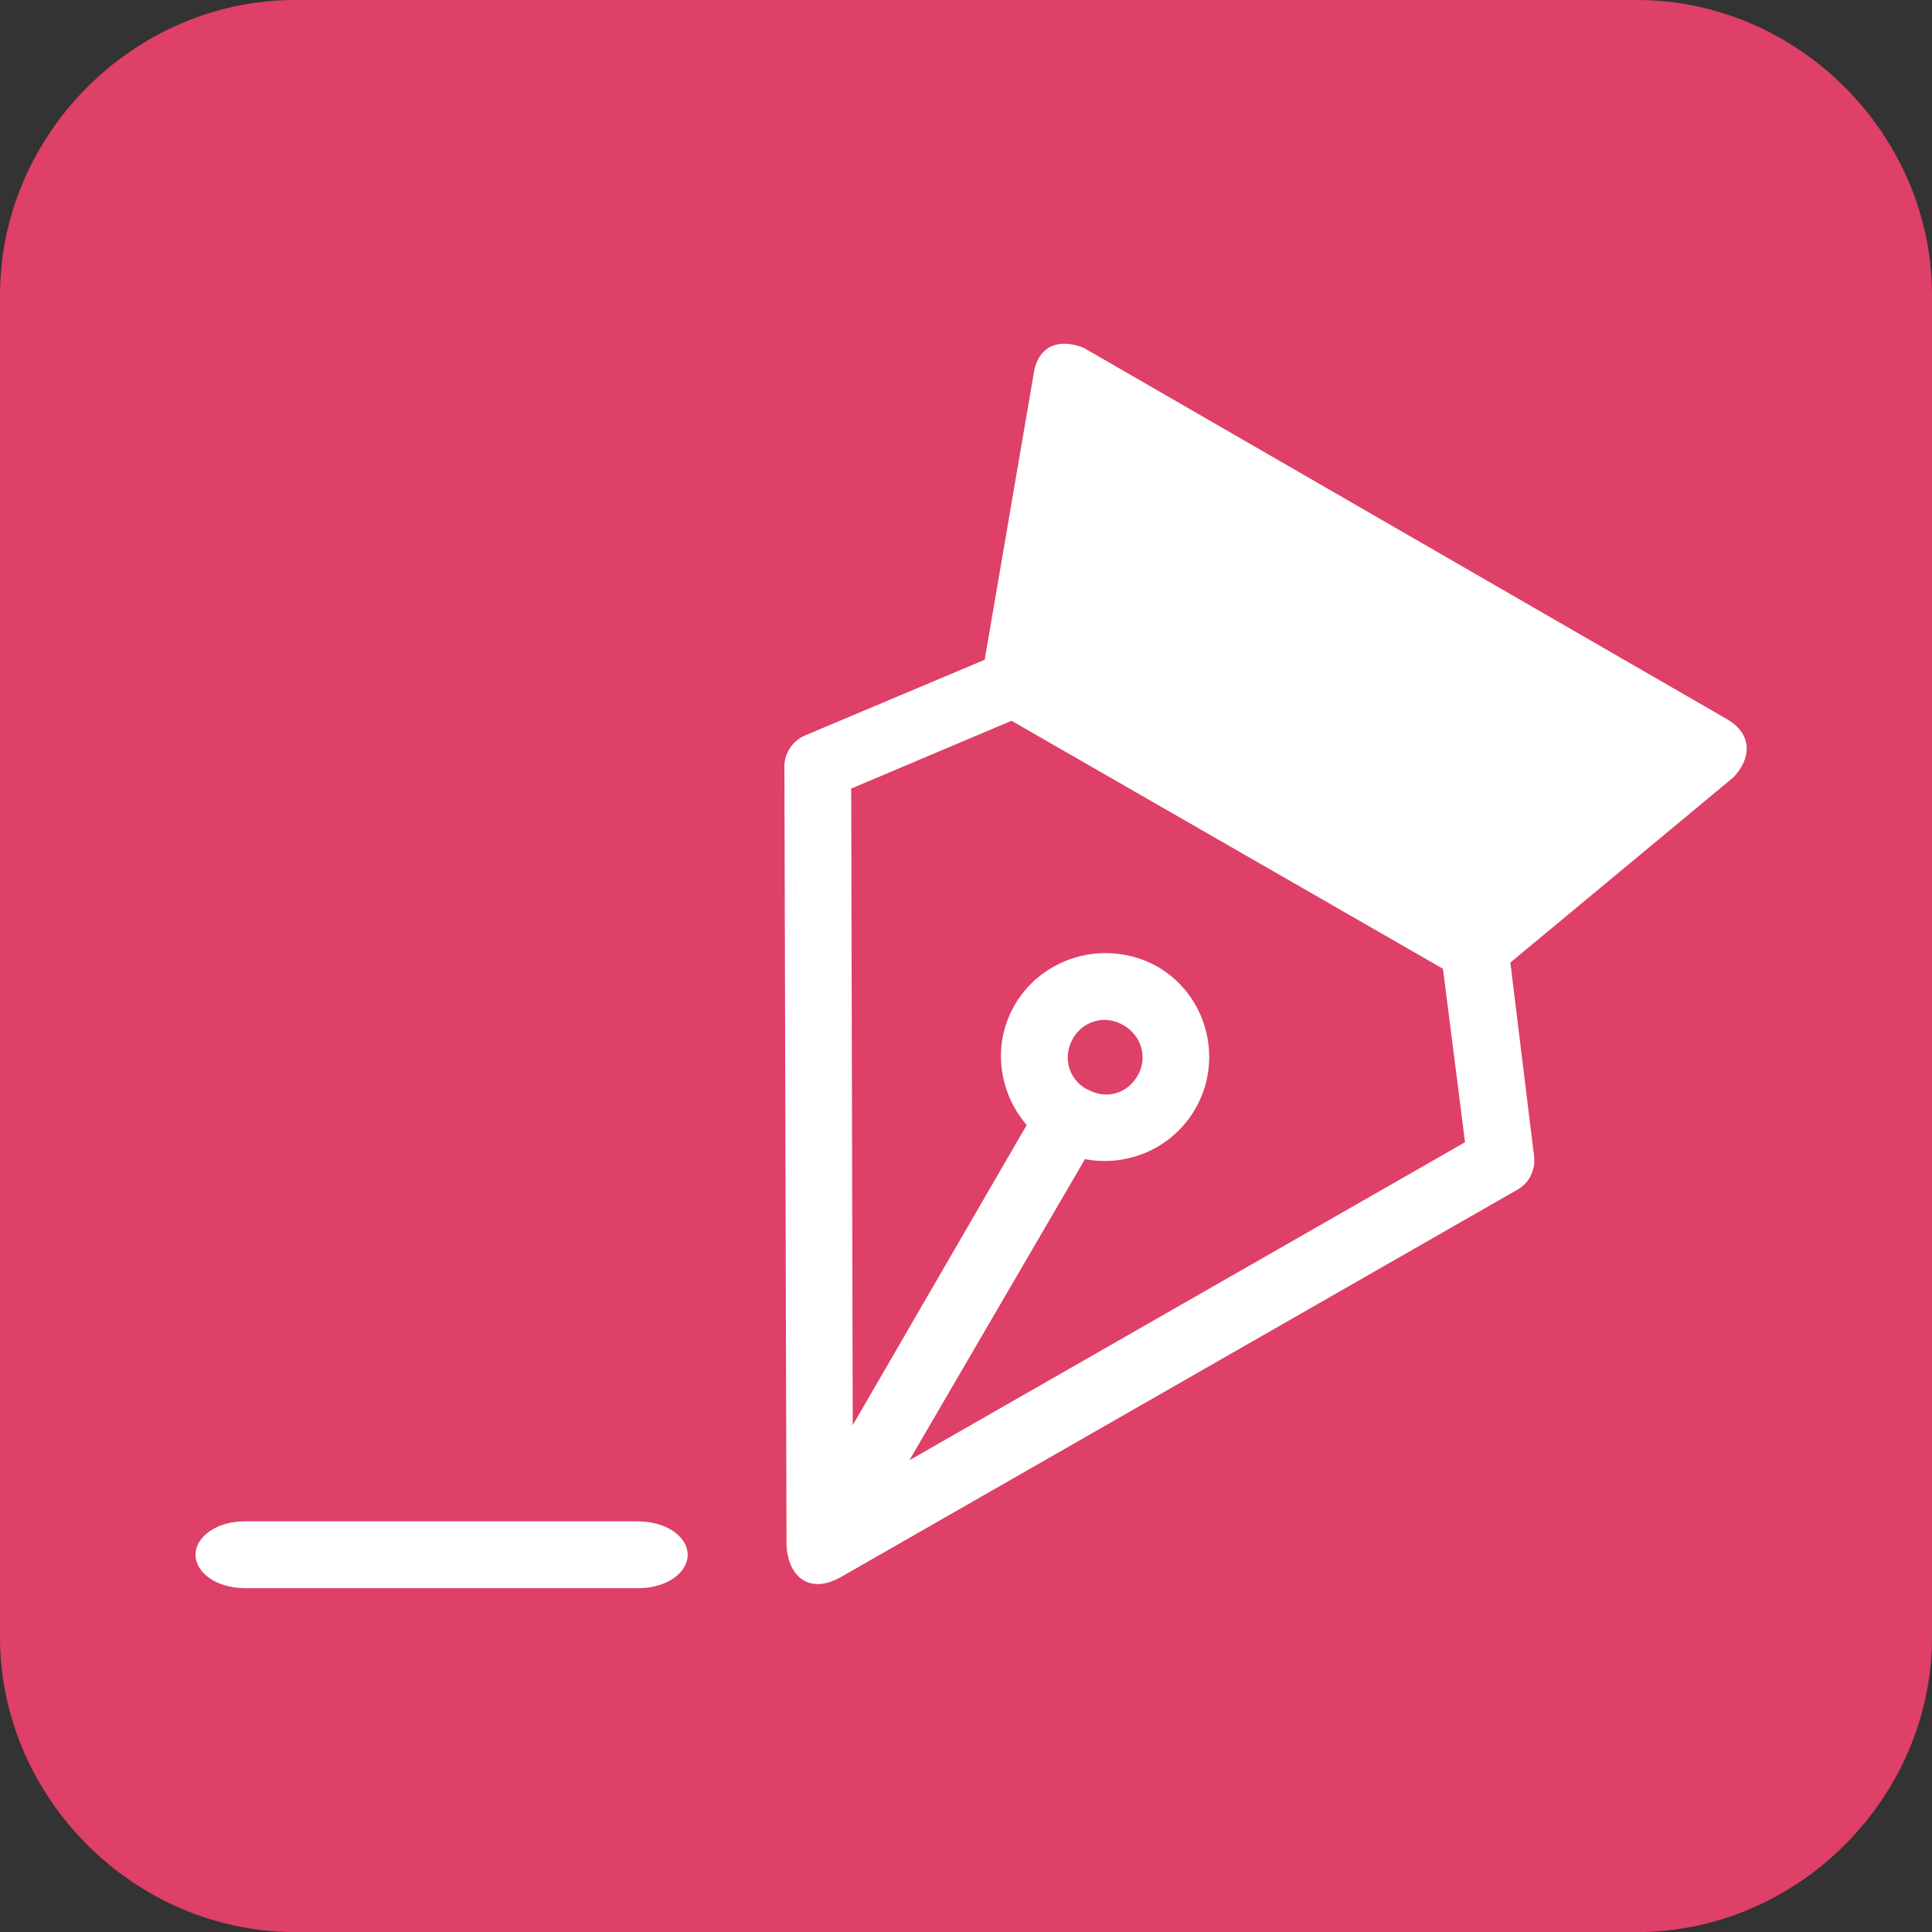
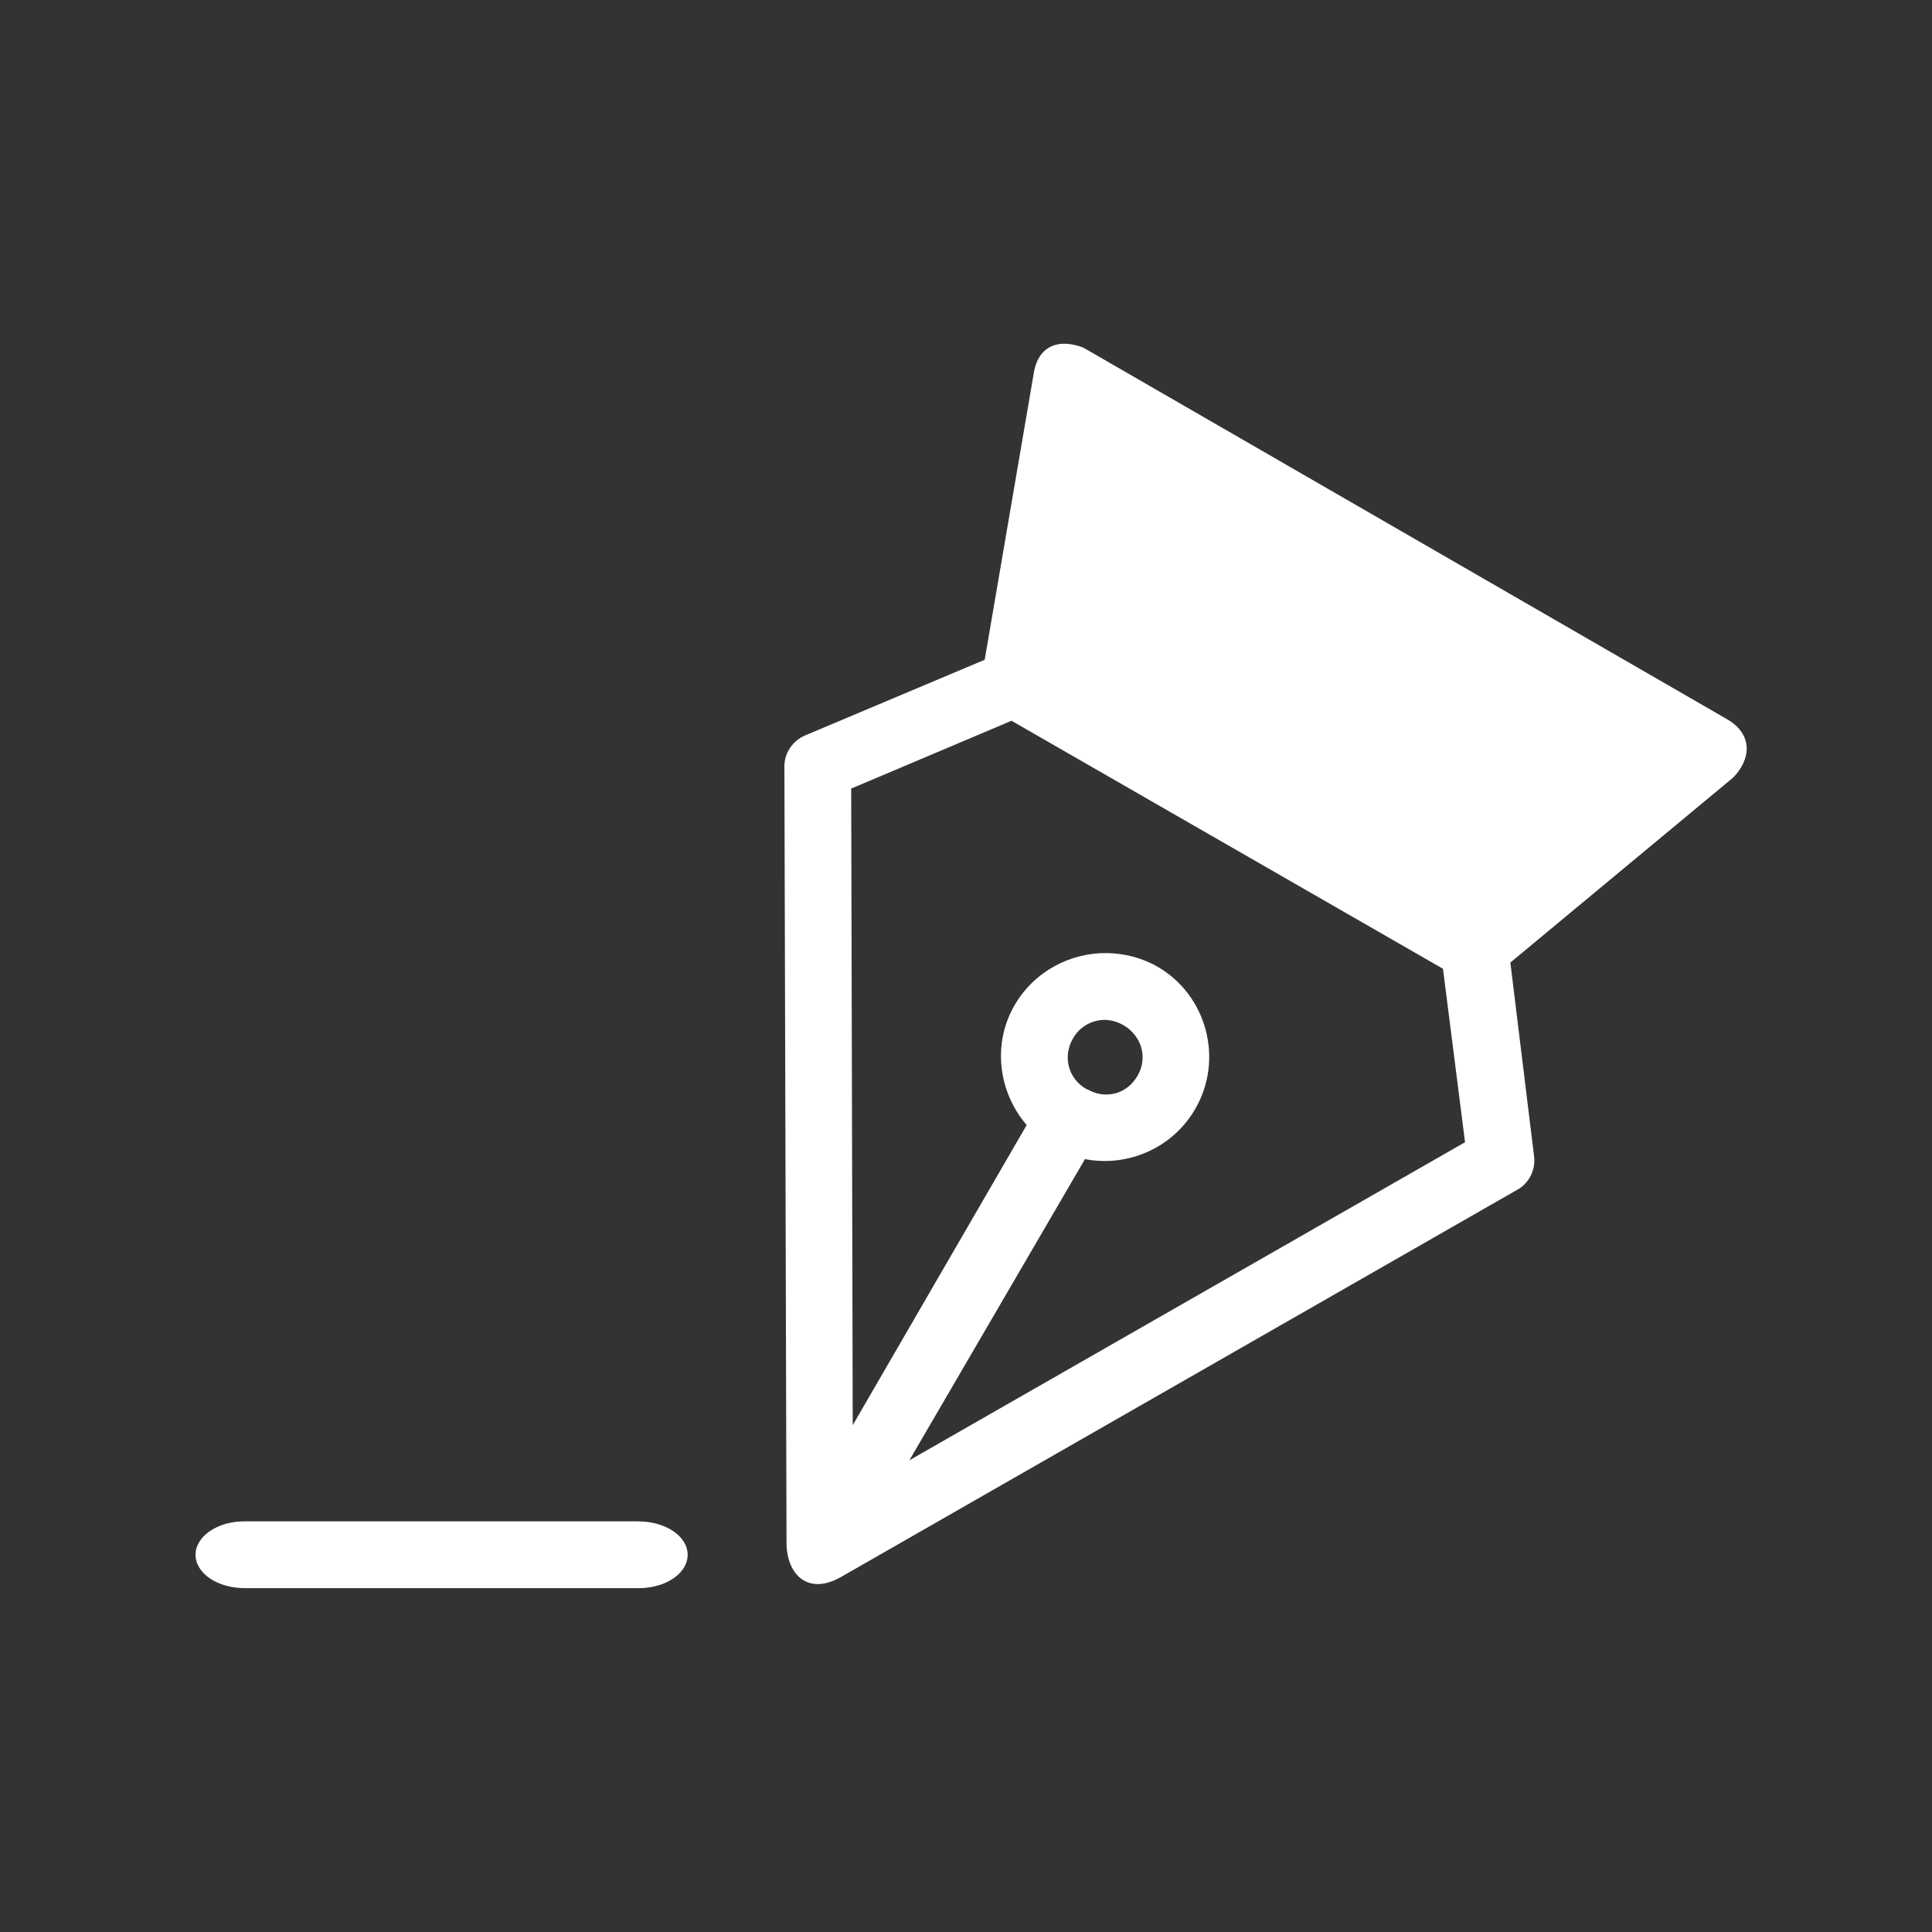
<svg xmlns="http://www.w3.org/2000/svg" id="Laag_1" data-name="Laag 1" viewBox="0 0 226.77 226.77">
  <rect x="0" y="0" width="226.77" height="226.77" fill="#333333" stroke="none" />
  <defs>
    <style>
      .cls-1 {
        fill: #fff;
        fill-rule: evenodd;
      }

      .cls-1, .cls-2 {
        stroke-width: 0px;
      }

      .cls-2 {
        fill: #de4067;
      }
    </style>
  </defs>
  <g id="d">
-     <path class="cls-2" d="m34.65,0h157.48C211.02,0,226.77,15.75,226.77,34.65v157.48c0,18.9-15.75,34.65-34.65,34.65H34.65C15.75,226.77,0,211.02,0,192.13V34.65C0,15.75,15.75,0,34.65,0Z" />
-   </g>
+     </g>
  <g>
    <path class="cls-1" d="m74.98,178.58c2.05,0,3.94.75,4.97,1.96,1.02,1.21,1.02,2.7,0,3.91-1.02,1.21-2.92,1.96-4.97,1.96H28.72h0c-1.53,0-3-.41-4.08-1.14-1.08-.74-1.69-1.73-1.69-2.78s.61-2.04,1.69-2.78c1.08-.74,2.55-1.15,4.08-1.14h46.26,0Z" />
-     <path class="cls-1" d="m125.27,40.36c.62.05,1.31.19,1.97.49l75.46,43.56c3.11,1.8,2.82,4.71.74,6.85l-26.16,21.72,2.78,22.71c.21,1.52-.52,3.11-1.85,3.89l-79.41,45.47c-3.91,2.28-6.38-.18-6.48-3.76l-.25-91.38c0-1.53,1-2.98,2.41-3.58l21.1-8.89,5.8-33.87c.46-2.37,2.02-3.36,3.89-3.21h0Zm-6.54,44.24l-18.82,7.96.18,74.72,20.42-35.23c-3.31-3.83-4.07-9.5-1.42-14.07,2.31-3.98,6.58-6.2,10.92-6.11,1.97.04,4.04.55,5.86,1.6,5.78,3.34,7.79,10.85,4.44,16.66-2.66,4.65-7.98,6.89-12.96,5.92l-20.61,35.35,65.22-37.33-2.59-20.36-50.66-29.12h0Zm11.11,35.11c-1.54-.04-3.04.69-3.89,2.16-1.24,2.14-.59,4.74,1.6,5.98h.06c2.14,1.24,4.68.58,5.92-1.6,1.22-2.11.47-4.69-1.67-5.92-.73-.42-1.38-.57-2.04-.62h0Z" />
+     <path class="cls-1" d="m125.27,40.36c.62.05,1.31.19,1.97.49l75.46,43.56c3.11,1.8,2.82,4.71.74,6.85l-26.16,21.72,2.78,22.71c.21,1.52-.52,3.11-1.85,3.89l-79.41,45.47c-3.91,2.28-6.38-.18-6.48-3.76l-.25-91.38c0-1.53,1-2.98,2.41-3.58l21.1-8.89,5.8-33.87c.46-2.37,2.02-3.36,3.89-3.21Zm-6.54,44.24l-18.82,7.96.18,74.72,20.42-35.23c-3.31-3.83-4.07-9.5-1.42-14.07,2.31-3.98,6.58-6.2,10.92-6.11,1.97.04,4.04.55,5.86,1.6,5.78,3.34,7.79,10.85,4.44,16.66-2.66,4.65-7.98,6.89-12.96,5.92l-20.61,35.35,65.22-37.33-2.59-20.36-50.66-29.12h0Zm11.11,35.11c-1.54-.04-3.04.69-3.89,2.16-1.24,2.14-.59,4.74,1.6,5.98h.06c2.14,1.24,4.68.58,5.92-1.6,1.22-2.11.47-4.69-1.67-5.92-.73-.42-1.38-.57-2.04-.62h0Z" />
  </g>
</svg>